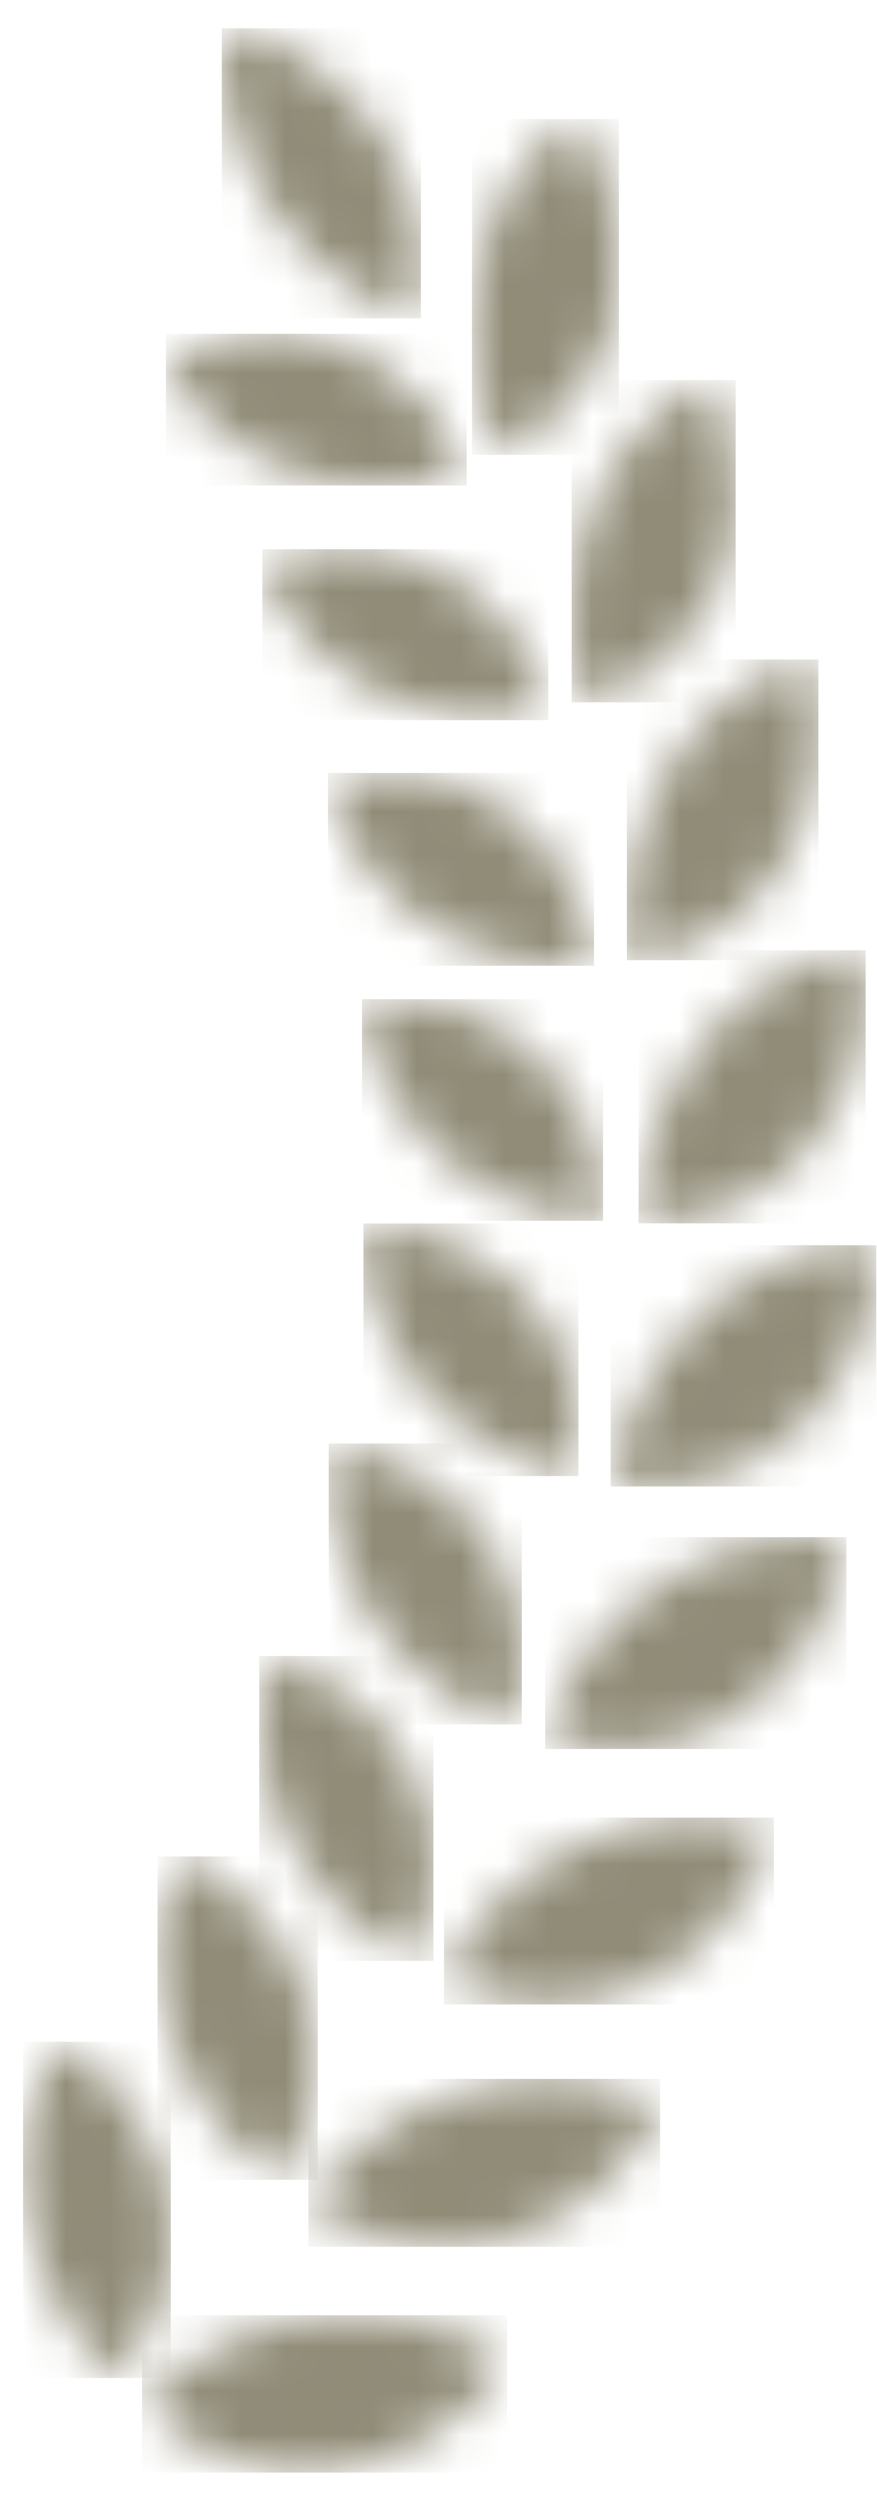
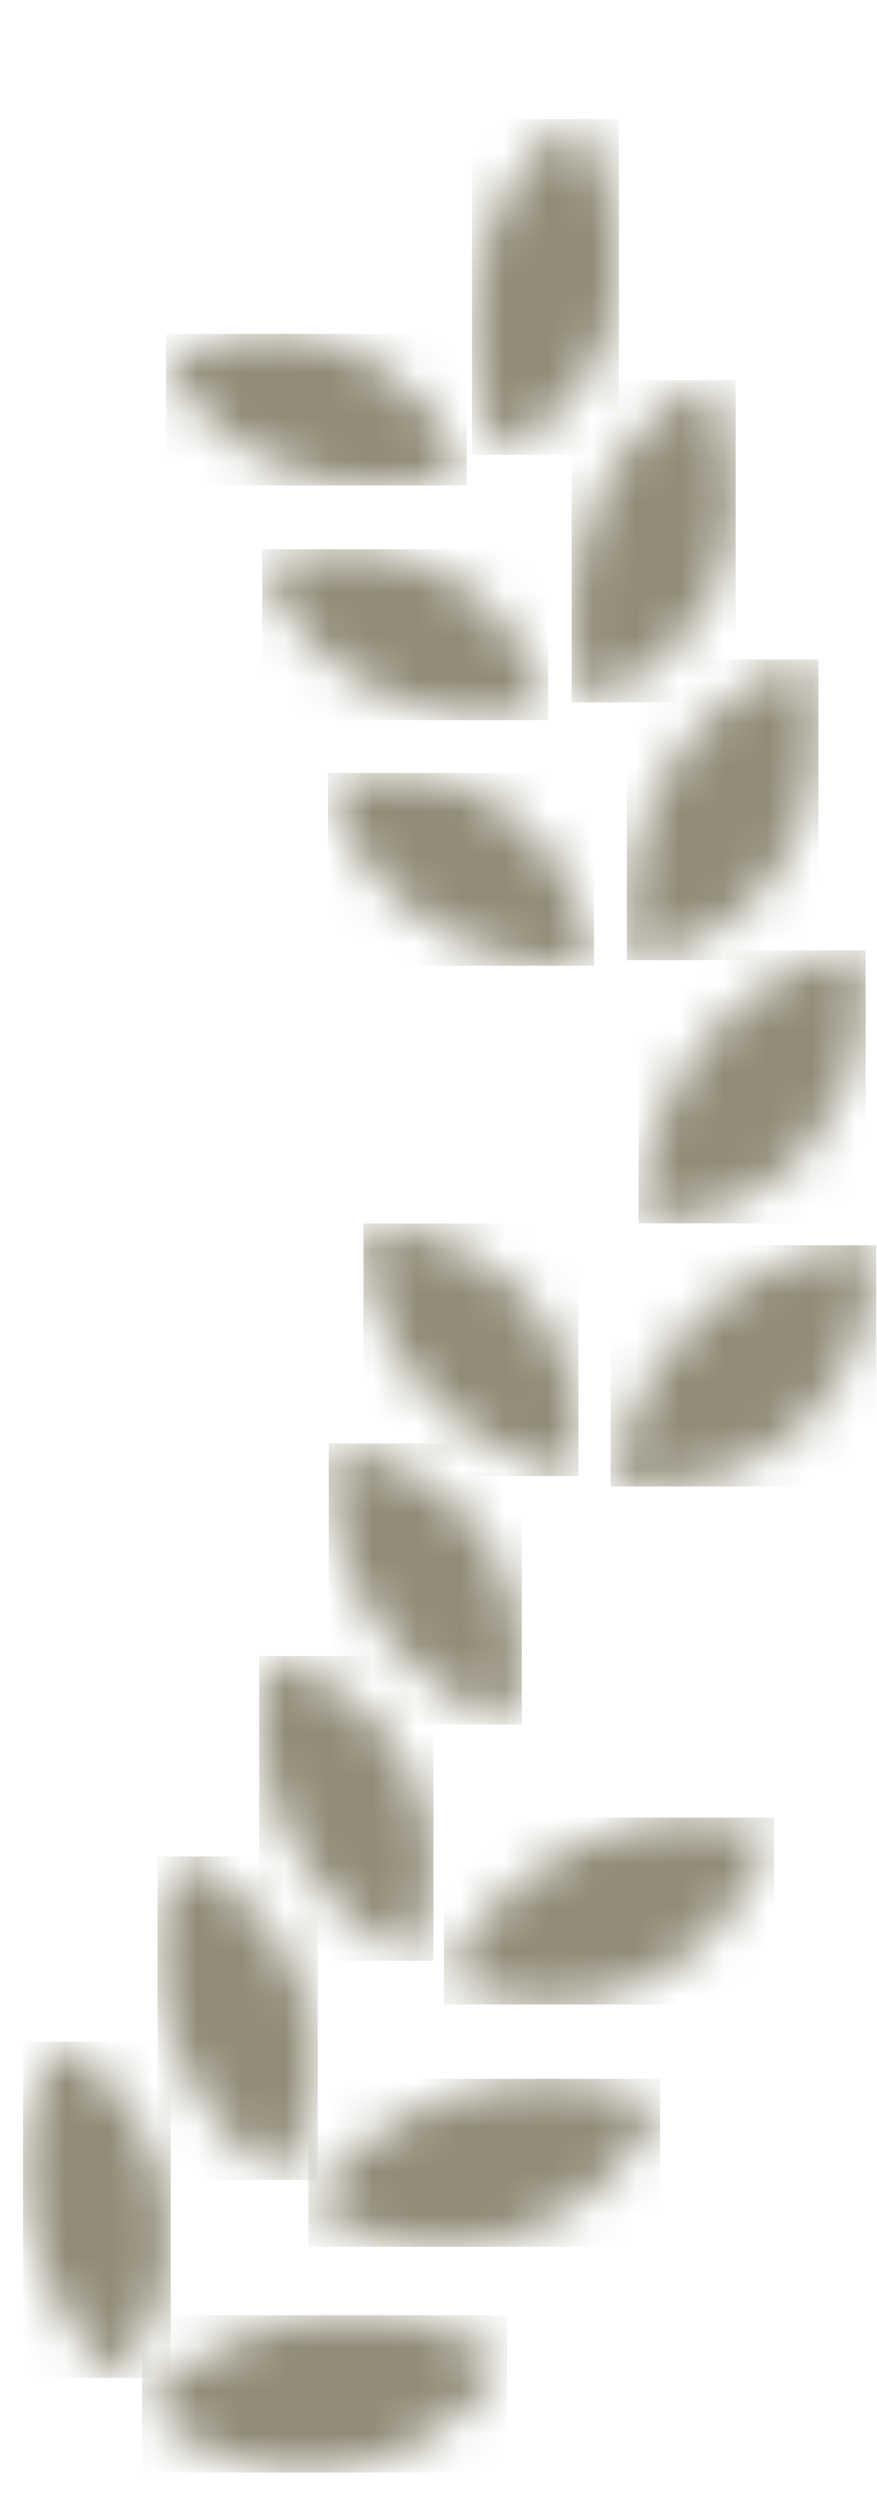
<svg xmlns="http://www.w3.org/2000/svg" width="20" height="57" viewBox="0 0 20 57" fill="none">
  <mask id="mask0_0_1945" style="mask-type:luminance" maskUnits="userSpaceOnUse" x="3" y="52" width="9" height="5">
    <path d="M8.333 52.797C8.712 52.806 9.083 52.857 9.453 52.935C10.211 53.099 10.935 53.409 11.564 53.858C11.435 54.039 11.306 54.211 11.159 54.375C11.013 54.539 10.866 54.694 10.711 54.841C10.401 55.125 10.065 55.375 9.712 55.591C9.367 55.798 8.996 55.962 8.617 56.091C8.247 56.212 7.868 56.298 7.48 56.332C7.101 56.367 6.713 56.367 6.334 56.315C5.955 56.272 5.584 56.186 5.222 56.056C4.481 55.789 3.809 55.367 3.24 54.823C3.369 54.685 3.516 54.547 3.662 54.418C3.809 54.289 3.955 54.168 4.111 54.065C4.266 53.952 4.421 53.849 4.584 53.754C4.748 53.659 4.912 53.564 5.076 53.487C5.239 53.409 5.42 53.331 5.593 53.263C5.765 53.194 5.937 53.133 6.118 53.081C6.299 53.03 6.48 52.987 6.661 52.944C6.842 52.909 7.023 52.874 7.213 52.849C7.402 52.823 7.583 52.806 7.773 52.797C7.868 52.797 7.962 52.797 8.057 52.797H8.341H8.333Z" fill="white" />
  </mask>
  <g mask="url(#mask0_0_1945)">
    <path d="M3.24 52.788H11.564V56.375H3.24V52.788Z" fill="#918C78" />
  </g>
  <mask id="mask1_0_1945" style="mask-type:luminance" maskUnits="userSpaceOnUse" x="0" y="46" width="4" height="9">
    <path d="M3.033 48.19C3.231 48.492 3.404 48.819 3.542 49.156C3.576 49.242 3.602 49.328 3.636 49.406C3.662 49.492 3.688 49.578 3.714 49.664C3.809 50.009 3.869 50.363 3.886 50.716C3.895 50.898 3.895 51.07 3.886 51.251C3.878 51.432 3.852 51.605 3.826 51.786C3.792 51.958 3.757 52.139 3.705 52.312C3.654 52.484 3.593 52.657 3.524 52.821C3.456 52.984 3.369 53.148 3.275 53.312C3.18 53.476 3.085 53.631 2.973 53.778C2.861 53.924 2.732 54.071 2.602 54.209C2.042 53.666 1.577 53.027 1.232 52.329C1.146 52.157 1.077 51.993 1.008 51.82C0.939 51.648 0.879 51.475 0.827 51.303C0.724 50.967 0.646 50.622 0.595 50.268C0.543 49.932 0.526 49.595 0.534 49.251C0.534 48.923 0.586 48.595 0.655 48.276C0.724 47.966 0.819 47.655 0.957 47.371C1.017 47.224 1.094 47.077 1.172 46.94C1.25 46.801 1.344 46.672 1.439 46.534C2.068 46.983 2.602 47.535 3.033 48.173V48.19Z" fill="white" />
  </mask>
  <g mask="url(#mask1_0_1945)">
    <path d="M0.526 46.552H3.895V54.218H0.526V46.552Z" fill="#918C78" />
  </g>
  <mask id="mask2_0_1945" style="mask-type:luminance" maskUnits="userSpaceOnUse" x="7" y="47" width="9" height="5">
    <path d="M12.857 47.415C13.236 47.441 13.607 47.501 13.969 47.596C14.339 47.691 14.701 47.838 15.046 48.01C14.994 48.114 14.942 48.208 14.89 48.303C14.839 48.398 14.778 48.493 14.718 48.588C14.598 48.769 14.477 48.941 14.348 49.114C14.313 49.157 14.279 49.2 14.244 49.234C14.21 49.269 14.175 49.312 14.141 49.355C14.072 49.433 13.994 49.511 13.925 49.588C13.779 49.735 13.624 49.873 13.469 50.002C13.159 50.252 12.822 50.476 12.469 50.657C12.124 50.83 11.762 50.968 11.383 51.071C11.289 51.097 11.202 51.114 11.108 51.14C11.013 51.157 10.918 51.175 10.823 51.183C10.634 51.209 10.444 51.227 10.263 51.227C9.884 51.235 9.514 51.209 9.143 51.14C8.385 50.985 7.661 50.675 7.032 50.226C7.144 50.062 7.264 49.916 7.394 49.769C7.514 49.623 7.644 49.485 7.781 49.347C8.049 49.088 8.333 48.846 8.643 48.631C9.255 48.208 9.936 47.889 10.642 47.682C10.823 47.631 11.004 47.587 11.185 47.553C11.366 47.519 11.547 47.484 11.737 47.467C11.978 47.441 12.228 47.424 12.478 47.424C12.607 47.424 12.728 47.424 12.857 47.432V47.415Z" fill="white" />
  </mask>
  <g mask="url(#mask2_0_1945)">
    <path d="M7.032 47.399H15.054V51.228H7.032V47.399Z" fill="#918C78" />
  </g>
  <mask id="mask3_0_1945" style="mask-type:luminance" maskUnits="userSpaceOnUse" x="3" y="42" width="5" height="8">
    <path d="M5.127 42.95C5.42 43.174 5.687 43.433 5.937 43.709C6.17 43.976 6.385 44.278 6.558 44.588C6.73 44.899 6.877 45.226 6.98 45.563C7.195 46.244 7.247 46.96 7.144 47.667C7.092 48.029 6.997 48.382 6.859 48.719C6.79 48.891 6.713 49.064 6.627 49.227C6.532 49.391 6.437 49.555 6.325 49.71C5.696 49.262 5.162 48.702 4.731 48.063C4.524 47.761 4.343 47.443 4.188 47.115C4.11 46.951 4.042 46.787 3.981 46.623C3.955 46.546 3.921 46.459 3.895 46.382C3.869 46.296 3.843 46.218 3.818 46.132C3.723 45.804 3.662 45.476 3.628 45.14C3.593 44.812 3.585 44.493 3.611 44.166C3.619 44.002 3.645 43.847 3.671 43.691C3.688 43.614 3.705 43.536 3.723 43.459C3.731 43.424 3.74 43.381 3.749 43.346C3.757 43.312 3.766 43.269 3.783 43.226C3.826 43.071 3.878 42.924 3.938 42.769C3.973 42.691 4.007 42.622 4.042 42.544C4.076 42.475 4.11 42.398 4.154 42.32C4.498 42.501 4.817 42.708 5.127 42.941V42.95Z" fill="white" />
  </mask>
  <g mask="url(#mask3_0_1945)">
    <path d="M3.593 42.327H7.247V49.7H3.593V42.327Z" fill="#918C78" />
  </g>
  <mask id="mask4_0_1945" style="mask-type:luminance" maskUnits="userSpaceOnUse" x="10" y="41" width="8" height="5">
    <path d="M17.648 41.717C17.381 42.528 16.95 43.278 16.381 43.907C16.243 44.054 16.105 44.201 15.95 44.33C15.804 44.459 15.649 44.589 15.494 44.701C15.339 44.813 15.175 44.916 15.003 45.011C14.839 45.106 14.666 45.192 14.486 45.27C14.313 45.347 14.132 45.408 13.96 45.468C13.779 45.52 13.598 45.563 13.417 45.598C13.055 45.667 12.676 45.693 12.306 45.675C11.539 45.641 10.797 45.442 10.117 45.089C10.289 44.744 10.496 44.425 10.729 44.114C10.841 43.968 10.961 43.821 11.082 43.675C11.203 43.537 11.34 43.399 11.47 43.278C11.539 43.218 11.607 43.149 11.676 43.088C11.745 43.028 11.814 42.968 11.892 42.907C12.038 42.795 12.185 42.683 12.34 42.58C12.495 42.476 12.65 42.381 12.805 42.286C12.969 42.2 13.133 42.114 13.296 42.036C13.633 41.881 13.977 41.752 14.33 41.657C14.684 41.553 15.054 41.493 15.416 41.459C15.588 41.441 15.761 41.433 15.933 41.433C16.511 41.433 17.088 41.528 17.631 41.717H17.639H17.648Z" fill="white" />
  </mask>
  <g mask="url(#mask4_0_1945)">
    <path d="M10.125 41.442H17.648V45.702H10.125V41.442Z" fill="#918C78" />
  </g>
  <mask id="mask5_0_1945" style="mask-type:luminance" maskUnits="userSpaceOnUse" x="5" y="37" width="5" height="8">
    <path d="M8.16 38.846C8.428 39.078 8.669 39.337 8.893 39.622C9.108 39.898 9.289 40.2 9.436 40.519C9.513 40.674 9.574 40.838 9.634 41.01C9.694 41.174 9.737 41.346 9.78 41.519C9.815 41.691 9.849 41.864 9.867 42.045C9.875 42.131 9.884 42.226 9.884 42.312C9.884 42.398 9.884 42.493 9.884 42.58C9.884 42.761 9.867 42.942 9.849 43.114C9.832 43.295 9.798 43.476 9.755 43.657C9.668 44.02 9.539 44.373 9.367 44.709C8.695 44.364 8.091 43.89 7.583 43.33C7.342 43.062 7.118 42.778 6.928 42.476C6.833 42.329 6.747 42.174 6.661 42.028C6.583 41.872 6.506 41.717 6.437 41.562C6.368 41.407 6.308 41.252 6.256 41.088C6.204 40.924 6.161 40.769 6.118 40.613C6.075 40.45 6.041 40.294 6.023 40.13C5.998 39.967 5.989 39.811 5.972 39.648C5.929 39.001 6.023 38.354 6.247 37.751C6.954 37.992 7.609 38.363 8.178 38.846H8.16Z" fill="white" />
  </mask>
  <g mask="url(#mask5_0_1945)">
    <path d="M5.911 37.757H9.884V44.707H5.911V37.757Z" fill="#918C78" />
  </g>
  <mask id="mask6_0_1945" style="mask-type:luminance" maskUnits="userSpaceOnUse" x="12" y="35" width="8" height="5">
    <path d="M19.302 35.134C19.156 35.971 18.846 36.773 18.38 37.488C17.949 38.144 17.389 38.696 16.726 39.118C16.571 39.221 16.407 39.308 16.235 39.385C16.062 39.463 15.89 39.532 15.718 39.592C15.02 39.834 14.278 39.92 13.537 39.834C13.158 39.791 12.788 39.704 12.426 39.584C12.46 39.489 12.495 39.403 12.529 39.308C12.564 39.213 12.598 39.127 12.633 39.04C12.71 38.868 12.796 38.696 12.883 38.532C12.908 38.489 12.926 38.445 12.951 38.411C12.977 38.368 12.995 38.333 13.021 38.29C13.063 38.213 13.115 38.126 13.167 38.049C13.27 37.894 13.374 37.738 13.494 37.592C13.718 37.298 13.968 37.023 14.244 36.781C14.511 36.531 14.804 36.298 15.106 36.1C15.407 35.901 15.726 35.721 16.062 35.565C16.398 35.419 16.743 35.298 17.096 35.212C17.518 35.108 17.949 35.048 18.38 35.048C18.69 35.048 18.992 35.074 19.294 35.134H19.302Z" fill="white" />
  </mask>
  <g mask="url(#mask6_0_1945)">
-     <path d="M12.434 35.048H19.302V39.877H12.434V35.048Z" fill="#918C78" />
-   </g>
+     </g>
  <mask id="mask7_0_1945" style="mask-type:luminance" maskUnits="userSpaceOnUse" x="7" y="32" width="5" height="8">
    <path d="M9.66 33.703C9.953 33.893 10.229 34.117 10.479 34.358C10.729 34.6 10.944 34.876 11.133 35.169C11.323 35.462 11.478 35.773 11.599 36.1C11.72 36.437 11.806 36.782 11.857 37.127C11.883 37.308 11.892 37.48 11.892 37.661C11.892 37.756 11.892 37.842 11.892 37.937C11.892 37.98 11.892 38.032 11.892 38.075C11.892 38.118 11.892 38.17 11.883 38.213C11.866 38.394 11.832 38.584 11.797 38.765C11.78 38.86 11.754 38.946 11.728 39.041C11.702 39.136 11.676 39.222 11.642 39.317C11.28 39.196 10.935 39.041 10.608 38.851C9.979 38.489 9.419 38.023 8.953 37.48C8.841 37.351 8.729 37.213 8.635 37.075C8.531 36.937 8.436 36.79 8.35 36.652C8.006 36.092 7.764 35.48 7.626 34.833C7.497 34.203 7.497 33.548 7.626 32.919C8.35 33.048 9.04 33.324 9.66 33.712V33.703Z" fill="white" />
  </mask>
  <g mask="url(#mask7_0_1945)">
    <path d="M7.497 32.911H11.9V39.318H7.497V32.911Z" fill="#918C78" />
  </g>
  <mask id="mask8_0_1945" style="mask-type:luminance" maskUnits="userSpaceOnUse" x="13" y="28" width="8" height="6">
    <path d="M19.983 28.4C19.983 28.512 19.983 28.624 19.966 28.728C19.949 28.831 19.94 28.943 19.931 29.055C19.905 29.271 19.862 29.478 19.819 29.685C19.776 29.892 19.716 30.09 19.647 30.288C19.578 30.487 19.5 30.677 19.423 30.858C19.38 30.953 19.337 31.039 19.294 31.125C19.251 31.211 19.199 31.297 19.147 31.384C19.044 31.556 18.94 31.72 18.82 31.867C18.708 32.022 18.578 32.168 18.449 32.306C18.32 32.444 18.182 32.574 18.044 32.694C17.768 32.936 17.458 33.143 17.139 33.315C16.493 33.66 15.778 33.85 15.054 33.876C14.675 33.893 14.305 33.858 13.934 33.798C13.951 33.703 13.968 33.608 13.994 33.514C14.011 33.419 14.037 33.324 14.063 33.229C14.115 33.048 14.167 32.867 14.236 32.686C14.305 32.505 14.373 32.332 14.451 32.168C14.528 32.005 14.615 31.832 14.701 31.668L14.77 31.547C14.77 31.547 14.813 31.47 14.839 31.427C14.89 31.349 14.934 31.272 14.985 31.194C15.089 31.039 15.192 30.892 15.313 30.746C15.425 30.599 15.545 30.461 15.666 30.332C15.787 30.202 15.916 30.073 16.054 29.944C16.183 29.814 16.329 29.702 16.467 29.59C16.614 29.478 16.752 29.375 16.907 29.28C17.208 29.081 17.527 28.918 17.863 28.779C18.027 28.71 18.199 28.65 18.372 28.598C18.544 28.547 18.716 28.503 18.897 28.469C19.199 28.409 19.5 28.383 19.802 28.383H20L19.983 28.4Z" fill="white" />
  </mask>
  <g mask="url(#mask8_0_1945)">
    <path d="M13.925 28.391H19.983V33.892H13.925V28.391Z" fill="#918C78" />
  </g>
  <mask id="mask9_0_1945" style="mask-type:luminance" maskUnits="userSpaceOnUse" x="8" y="27" width="6" height="7">
    <path d="M9.393 28.049C9.565 28.092 9.737 28.144 9.91 28.196C10.073 28.256 10.237 28.317 10.401 28.394C10.875 28.61 11.306 28.903 11.685 29.256C11.806 29.377 11.926 29.498 12.038 29.627C12.15 29.757 12.254 29.895 12.357 30.041C12.46 30.188 12.546 30.334 12.633 30.49C12.71 30.645 12.788 30.8 12.857 30.964C12.891 31.041 12.917 31.128 12.951 31.214C12.969 31.257 12.977 31.3 12.995 31.343C13.012 31.386 13.021 31.43 13.029 31.473C13.072 31.645 13.115 31.818 13.141 31.999C13.176 32.18 13.193 32.361 13.201 32.542C13.201 32.732 13.201 32.913 13.201 33.102C13.201 33.197 13.184 33.292 13.176 33.387C13.167 33.482 13.15 33.577 13.133 33.672C12.762 33.603 12.409 33.499 12.055 33.361C11.392 33.094 10.78 32.723 10.246 32.249C10.117 32.137 9.996 32.016 9.875 31.895C9.755 31.774 9.643 31.645 9.539 31.516C9.436 31.386 9.332 31.257 9.238 31.119C9.143 30.981 9.065 30.843 8.979 30.705C8.893 30.567 8.824 30.421 8.755 30.274C8.721 30.196 8.695 30.128 8.66 30.05C8.634 29.972 8.6 29.903 8.574 29.826C8.522 29.67 8.471 29.524 8.436 29.369C8.402 29.213 8.376 29.058 8.35 28.894C8.324 28.73 8.307 28.575 8.307 28.411V28.17C8.307 28.084 8.307 28.006 8.307 27.92C8.678 27.937 9.039 27.989 9.393 28.067V28.049Z" fill="white" />
  </mask>
  <g mask="url(#mask9_0_1945)">
    <path d="M8.289 27.895H13.192V33.655H8.289V27.895Z" fill="#918C78" />
  </g>
  <mask id="mask10_0_1945" style="mask-type:luminance" maskUnits="userSpaceOnUse" x="14" y="21" width="6" height="7">
    <path d="M19.733 22.312C19.733 22.528 19.733 22.743 19.707 22.95C19.698 23.054 19.69 23.157 19.672 23.261C19.655 23.364 19.638 23.468 19.621 23.571C19.586 23.77 19.535 23.968 19.483 24.166C19.466 24.218 19.457 24.261 19.44 24.313C19.423 24.356 19.405 24.408 19.388 24.451C19.354 24.546 19.319 24.64 19.285 24.727C19.207 24.908 19.13 25.08 19.035 25.253C18.854 25.581 18.639 25.899 18.397 26.184C18.337 26.253 18.277 26.322 18.216 26.391C18.156 26.46 18.087 26.52 18.018 26.581C17.889 26.701 17.742 26.822 17.605 26.926C17.32 27.141 17.01 27.322 16.683 27.46C16.01 27.753 15.287 27.883 14.554 27.857C14.554 27.762 14.563 27.659 14.571 27.564C14.571 27.469 14.588 27.374 14.597 27.279C14.614 27.09 14.649 26.9 14.683 26.719C14.761 26.357 14.864 25.994 14.993 25.649C15.028 25.563 15.062 25.477 15.097 25.391C15.131 25.305 15.166 25.218 15.209 25.141C15.287 24.977 15.373 24.813 15.459 24.658C15.554 24.503 15.648 24.347 15.743 24.192C15.838 24.037 15.95 23.899 16.062 23.761C16.286 23.485 16.536 23.226 16.794 22.985C17.062 22.752 17.346 22.537 17.648 22.355C18.259 21.976 18.949 21.743 19.664 21.666C19.69 21.89 19.707 22.105 19.707 22.321L19.733 22.312Z" fill="white" />
  </mask>
  <g mask="url(#mask10_0_1945)">
    <path d="M14.563 21.666H19.741V27.892H14.563V21.666Z" fill="#918C78" />
  </g>
  <mask id="mask11_0_1945" style="mask-type:luminance" maskUnits="userSpaceOnUse" x="8" y="22" width="6" height="6">
    <path d="M10.358 23.005C10.685 23.108 10.996 23.238 11.297 23.41C11.599 23.574 11.875 23.772 12.125 23.997C12.254 24.109 12.374 24.23 12.486 24.359C12.607 24.488 12.71 24.617 12.814 24.764C12.917 24.902 13.012 25.049 13.098 25.204C13.141 25.282 13.184 25.359 13.228 25.437C13.271 25.514 13.305 25.601 13.34 25.678C13.486 26.006 13.589 26.359 13.658 26.713C13.693 26.894 13.719 27.075 13.736 27.265C13.745 27.36 13.745 27.454 13.753 27.549C13.753 27.644 13.753 27.739 13.753 27.834C13.029 27.808 12.323 27.636 11.659 27.342C11.34 27.204 11.039 27.032 10.746 26.842C10.608 26.747 10.47 26.653 10.341 26.541C10.272 26.489 10.212 26.437 10.151 26.377C10.091 26.325 10.022 26.265 9.962 26.213C9.72 25.989 9.505 25.747 9.307 25.48C9.203 25.351 9.117 25.221 9.031 25.083C8.988 25.014 8.945 24.945 8.91 24.876C8.893 24.842 8.876 24.807 8.85 24.773C8.833 24.738 8.816 24.704 8.79 24.669C8.712 24.523 8.652 24.385 8.592 24.23C8.566 24.152 8.531 24.083 8.514 24.005C8.497 23.928 8.462 23.85 8.437 23.772C8.393 23.617 8.35 23.462 8.325 23.298C8.29 23.134 8.273 22.971 8.256 22.807C8.445 22.789 8.643 22.781 8.833 22.781C9.35 22.781 9.867 22.858 10.367 23.005H10.358Z" fill="white" />
  </mask>
  <g mask="url(#mask11_0_1945)">
-     <path d="M8.256 22.781H13.753V27.834H8.256V22.781Z" fill="#918C78" />
-   </g>
+     </g>
  <mask id="mask12_0_1945" style="mask-type:luminance" maskUnits="userSpaceOnUse" x="14" y="15" width="5" height="7">
    <path d="M18.57 15.674C18.604 15.89 18.63 16.097 18.639 16.304C18.656 16.511 18.656 16.718 18.639 16.925C18.639 17.123 18.613 17.33 18.587 17.528C18.535 17.916 18.441 18.296 18.311 18.666C18.242 18.848 18.174 19.02 18.096 19.192C18.053 19.279 18.018 19.356 17.967 19.443C17.915 19.529 17.872 19.606 17.829 19.684C17.639 19.994 17.415 20.279 17.165 20.538C16.916 20.788 16.64 21.012 16.338 21.202C16.037 21.391 15.726 21.547 15.39 21.659C15.046 21.779 14.692 21.857 14.33 21.892C14.313 21.693 14.296 21.503 14.287 21.314C14.279 21.124 14.287 20.934 14.296 20.745C14.313 20.374 14.365 20.003 14.442 19.641C14.477 19.46 14.529 19.287 14.58 19.106C14.632 18.934 14.692 18.761 14.753 18.589C14.813 18.416 14.89 18.253 14.968 18.089C15.046 17.925 15.123 17.77 15.218 17.614C15.304 17.459 15.399 17.313 15.502 17.166C15.554 17.097 15.606 17.02 15.657 16.951C15.709 16.881 15.761 16.812 15.821 16.744C16.045 16.476 16.295 16.226 16.562 16.002C17.105 15.545 17.743 15.217 18.423 15.036C18.484 15.243 18.527 15.459 18.561 15.674H18.57Z" fill="white" />
  </mask>
  <g mask="url(#mask12_0_1945)">
    <path d="M14.296 15.036H18.664V21.892H14.296V15.036Z" fill="#918C78" />
  </g>
  <mask id="mask13_0_1945" style="mask-type:luminance" maskUnits="userSpaceOnUse" x="7" y="17" width="7" height="6">
    <path d="M9.556 17.684C9.893 17.736 10.22 17.822 10.53 17.951C10.608 17.977 10.685 18.012 10.763 18.046C10.84 18.081 10.918 18.115 10.987 18.159C11.133 18.236 11.28 18.322 11.418 18.417C11.556 18.512 11.694 18.616 11.823 18.728C11.952 18.84 12.081 18.96 12.193 19.081C12.314 19.21 12.434 19.34 12.538 19.478C12.641 19.616 12.745 19.762 12.839 19.918C13.029 20.228 13.184 20.556 13.296 20.901C13.357 21.073 13.408 21.254 13.443 21.435C13.486 21.616 13.512 21.806 13.537 21.996C13.176 22.03 12.814 22.039 12.46 21.996C12.107 21.961 11.762 21.901 11.426 21.797C10.78 21.608 10.168 21.315 9.617 20.927C9.548 20.875 9.488 20.832 9.419 20.78C9.358 20.728 9.289 20.677 9.229 20.625C9.1 20.521 8.988 20.409 8.867 20.297C8.643 20.073 8.436 19.823 8.255 19.564C8.169 19.435 8.083 19.297 7.997 19.159C7.919 19.021 7.842 18.874 7.781 18.728C7.712 18.581 7.652 18.426 7.6 18.279C7.549 18.124 7.506 17.969 7.463 17.805C7.893 17.701 8.324 17.641 8.772 17.641C9.031 17.641 9.289 17.658 9.539 17.701L9.556 17.684Z" fill="white" />
  </mask>
  <g mask="url(#mask13_0_1945)">
    <path d="M7.48 17.623H13.546V22.02H7.48V17.623Z" fill="#918C78" />
  </g>
  <mask id="mask14_0_1945" style="mask-type:luminance" maskUnits="userSpaceOnUse" x="13" y="8" width="4" height="9">
    <path d="M16.769 11.115C16.769 11.313 16.769 11.512 16.752 11.701C16.734 11.891 16.709 12.089 16.674 12.271C16.605 12.641 16.502 12.995 16.355 13.34C16.286 13.504 16.209 13.668 16.114 13.823C15.855 14.28 15.519 14.694 15.123 15.047C14.589 15.504 13.951 15.832 13.27 16.013C13.219 15.823 13.184 15.634 13.15 15.444C13.115 15.254 13.089 15.064 13.072 14.875C13.055 14.685 13.038 14.504 13.038 14.314C13.038 14.133 13.038 13.943 13.046 13.762C13.064 13.581 13.072 13.4 13.098 13.219C13.124 13.038 13.158 12.857 13.193 12.684C13.227 12.512 13.279 12.339 13.322 12.167C13.365 11.995 13.434 11.822 13.494 11.667C13.624 11.339 13.77 11.02 13.951 10.718C14.123 10.416 14.33 10.141 14.554 9.882C15.011 9.356 15.58 8.942 16.226 8.666C16.562 9.442 16.743 10.27 16.76 11.115H16.769Z" fill="white" />
  </mask>
  <g mask="url(#mask14_0_1945)">
    <path d="M13.037 8.666H16.777V16.013H13.037V8.666Z" fill="#918C78" />
  </g>
  <mask id="mask15_0_1945" style="mask-type:luminance" maskUnits="userSpaceOnUse" x="5" y="12" width="8" height="5">
    <path d="M7.988 12.523C8.325 12.523 8.652 12.575 8.979 12.643C9.307 12.721 9.617 12.833 9.919 12.98C10.074 13.049 10.22 13.135 10.358 13.221C10.505 13.316 10.643 13.411 10.772 13.514C10.91 13.618 11.039 13.739 11.159 13.859C11.28 13.98 11.401 14.109 11.513 14.247C11.625 14.385 11.728 14.532 11.832 14.679C11.935 14.834 12.021 14.989 12.107 15.153C12.185 15.317 12.262 15.489 12.331 15.662C12.4 15.843 12.461 16.024 12.504 16.205C11.823 16.377 11.116 16.412 10.427 16.308C10.091 16.265 9.764 16.188 9.445 16.084C9.29 16.032 9.135 15.972 8.979 15.912C8.824 15.851 8.678 15.782 8.531 15.705C8.385 15.627 8.247 15.55 8.109 15.463C7.971 15.377 7.833 15.282 7.713 15.187C7.583 15.092 7.463 14.989 7.342 14.877C7.23 14.773 7.11 14.661 6.998 14.541C6.558 14.066 6.213 13.506 5.972 12.902C6.575 12.643 7.23 12.514 7.885 12.514H7.98L7.988 12.523Z" fill="white" />
  </mask>
  <g mask="url(#mask15_0_1945)">
    <path d="M5.981 12.522H12.504V16.42H5.981V12.522Z" fill="#918C78" />
  </g>
  <mask id="mask16_0_1945" style="mask-type:luminance" maskUnits="userSpaceOnUse" x="10" y="2" width="5" height="9">
    <path d="M13.46 3.284C13.512 3.379 13.555 3.473 13.598 3.577C13.641 3.672 13.675 3.775 13.719 3.87C13.787 4.068 13.856 4.267 13.908 4.456C13.96 4.655 14.003 4.853 14.037 5.043C14.072 5.232 14.098 5.431 14.106 5.629C14.115 5.827 14.123 6.017 14.106 6.207C14.098 6.578 14.046 6.949 13.951 7.302C13.908 7.475 13.856 7.647 13.796 7.811C13.736 7.975 13.658 8.139 13.581 8.294C13.107 9.225 12.314 9.967 11.349 10.363C11.056 9.665 10.866 8.932 10.797 8.182C10.763 7.819 10.754 7.457 10.78 7.095C10.797 6.742 10.849 6.388 10.927 6.043C10.995 5.707 11.099 5.37 11.228 5.051C11.357 4.732 11.512 4.431 11.694 4.146C12.064 3.568 12.555 3.077 13.141 2.723C13.253 2.913 13.357 3.103 13.451 3.292L13.46 3.284Z" fill="white" />
  </mask>
  <g mask="url(#mask16_0_1945)">
    <path d="M10.763 2.714H14.115V10.371H10.763V2.714Z" fill="#918C78" />
  </g>
  <mask id="mask17_0_1945" style="mask-type:luminance" maskUnits="userSpaceOnUse" x="3" y="7" width="8" height="5">
-     <path d="M6.661 7.636C6.989 7.67 7.316 7.739 7.626 7.843C7.945 7.946 8.255 8.093 8.548 8.257C9.487 8.817 10.22 9.662 10.642 10.671C10.005 10.939 9.324 11.068 8.634 11.068C8.298 11.068 7.971 11.042 7.643 10.982C7.48 10.956 7.325 10.913 7.161 10.878C7.006 10.835 6.851 10.792 6.696 10.732C6.394 10.62 6.101 10.49 5.817 10.326C5.679 10.249 5.541 10.162 5.412 10.076C5.282 9.981 5.153 9.895 5.024 9.792C4.903 9.688 4.783 9.585 4.671 9.473C4.559 9.361 4.447 9.24 4.343 9.119C4.291 9.059 4.24 8.998 4.188 8.929C4.136 8.86 4.093 8.8 4.042 8.731C3.947 8.593 3.861 8.455 3.774 8.309C4.352 7.955 4.998 7.739 5.67 7.653C5.851 7.627 6.032 7.619 6.222 7.619C6.368 7.619 6.506 7.619 6.652 7.645L6.661 7.636Z" fill="white" />
+     <path d="M6.661 7.636C6.989 7.67 7.316 7.739 7.626 7.843C7.945 7.946 8.255 8.093 8.548 8.257C9.487 8.817 10.22 9.662 10.642 10.671C10.005 10.939 9.324 11.068 8.634 11.068C8.298 11.068 7.971 11.042 7.643 10.982C7.48 10.956 7.325 10.913 7.161 10.878C7.006 10.835 6.851 10.792 6.696 10.732C6.394 10.62 6.101 10.49 5.817 10.326C5.679 10.249 5.541 10.162 5.412 10.076C5.282 9.981 5.153 9.895 5.024 9.792C4.903 9.688 4.783 9.585 4.671 9.473C4.559 9.361 4.447 9.24 4.343 9.119C4.136 8.86 4.093 8.8 4.042 8.731C3.947 8.593 3.861 8.455 3.774 8.309C4.352 7.955 4.998 7.739 5.67 7.653C5.851 7.627 6.032 7.619 6.222 7.619C6.368 7.619 6.506 7.619 6.652 7.645L6.661 7.636Z" fill="white" />
  </mask>
  <g mask="url(#mask17_0_1945)">
    <path d="M3.783 7.611H10.642V11.069H3.783V7.611Z" fill="#918C78" />
  </g>
  <mask id="mask18_0_1945" style="mask-type:luminance" maskUnits="userSpaceOnUse" x="5" y="0" width="5" height="8">
    <path d="M5.067 0.645C5.429 0.705 5.782 0.808 6.118 0.946C6.291 1.015 6.454 1.093 6.61 1.179C6.773 1.265 6.928 1.36 7.083 1.464C7.394 1.671 7.678 1.904 7.937 2.171C8.066 2.3 8.195 2.438 8.307 2.585C8.419 2.731 8.531 2.878 8.635 3.033C8.686 3.111 8.738 3.188 8.781 3.266C8.833 3.344 8.876 3.43 8.919 3.507C9.005 3.671 9.083 3.835 9.16 4.008C9.229 4.18 9.289 4.353 9.35 4.534C9.401 4.706 9.453 4.887 9.488 5.068C9.522 5.249 9.548 5.43 9.565 5.611C9.565 5.706 9.582 5.793 9.582 5.887C9.582 5.982 9.582 6.069 9.582 6.163C9.582 6.534 9.531 6.896 9.436 7.259C9.091 7.138 8.764 6.983 8.445 6.801C8.367 6.758 8.29 6.715 8.212 6.664C8.135 6.62 8.066 6.569 7.988 6.517C7.842 6.413 7.704 6.31 7.566 6.198C7.437 6.086 7.299 5.974 7.17 5.853C7.04 5.732 6.92 5.603 6.808 5.482C6.696 5.353 6.575 5.223 6.472 5.085C6.42 5.016 6.368 4.947 6.317 4.879C6.265 4.81 6.213 4.741 6.17 4.663C6.075 4.516 5.989 4.37 5.903 4.215C5.817 4.059 5.739 3.913 5.67 3.749C5.524 3.43 5.403 3.102 5.308 2.766C5.265 2.593 5.214 2.43 5.179 2.248C5.145 2.067 5.119 1.904 5.093 1.722C5.05 1.36 5.033 0.998 5.05 0.645L5.067 0.645Z" fill="white" />
  </mask>
  <g mask="url(#mask18_0_1945)">
-     <path d="M5.058 0.645H9.599V7.259H5.058V0.645Z" fill="#918C78" />
-   </g>
+     </g>
</svg>